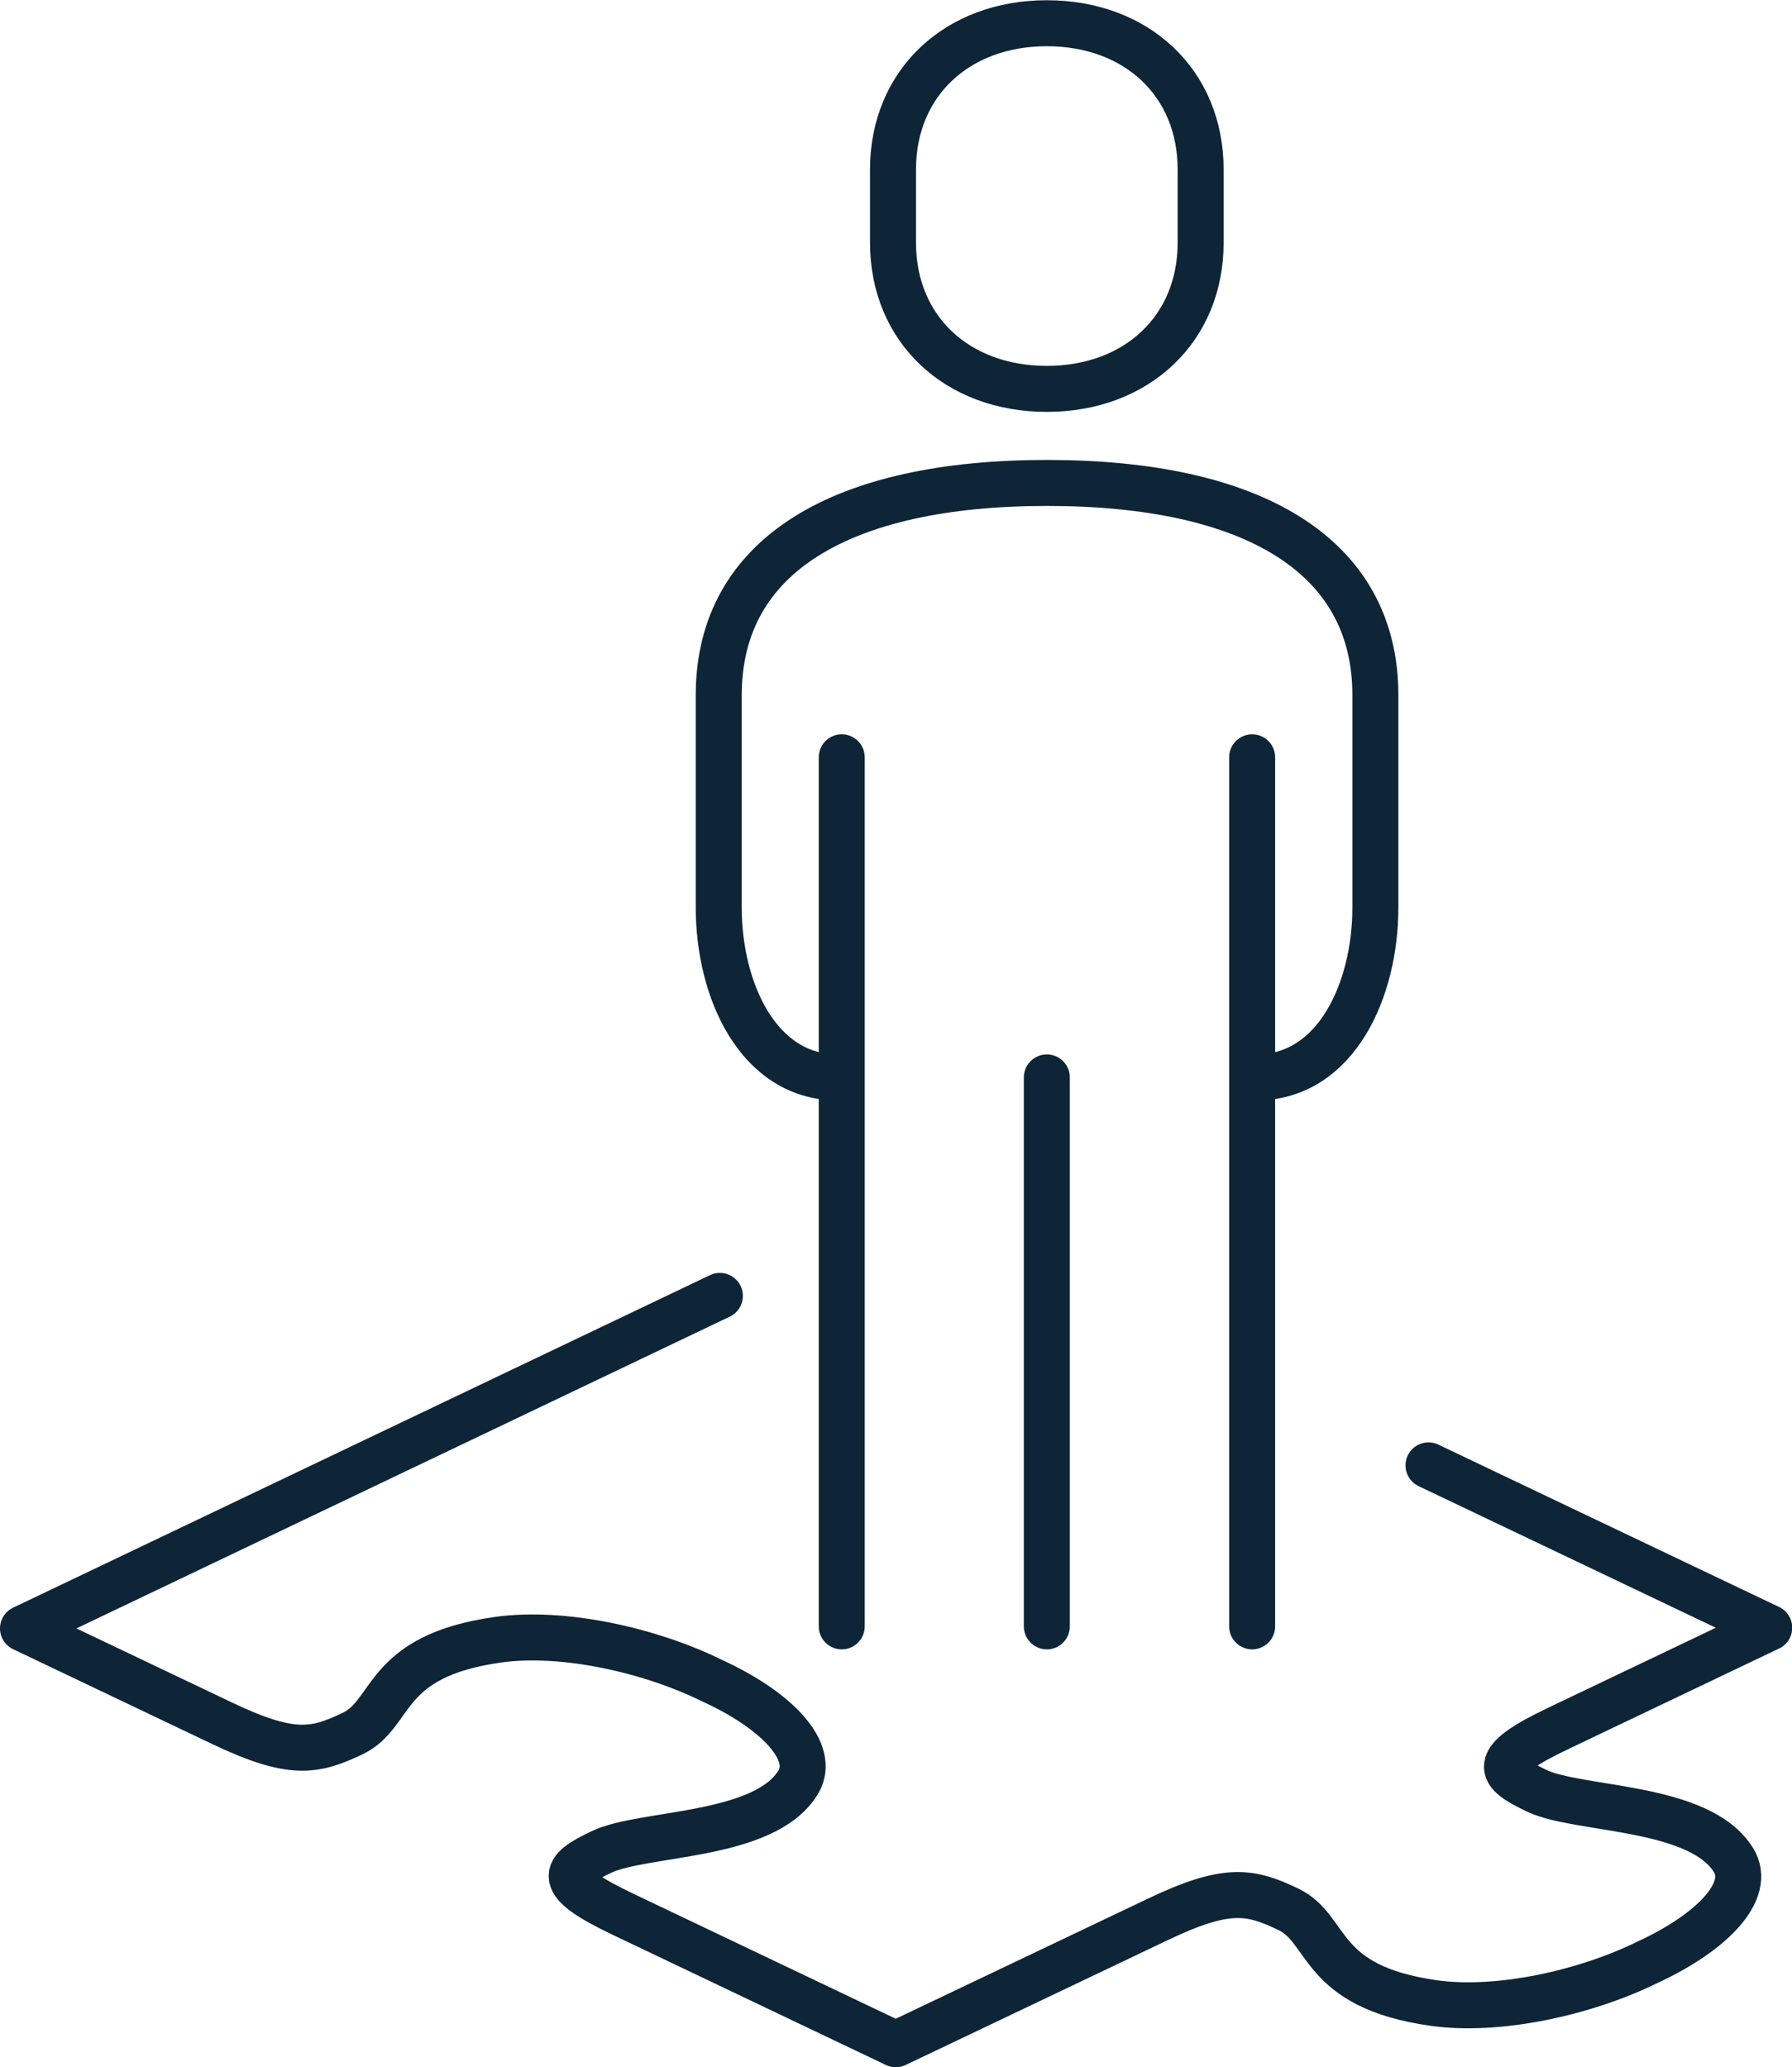
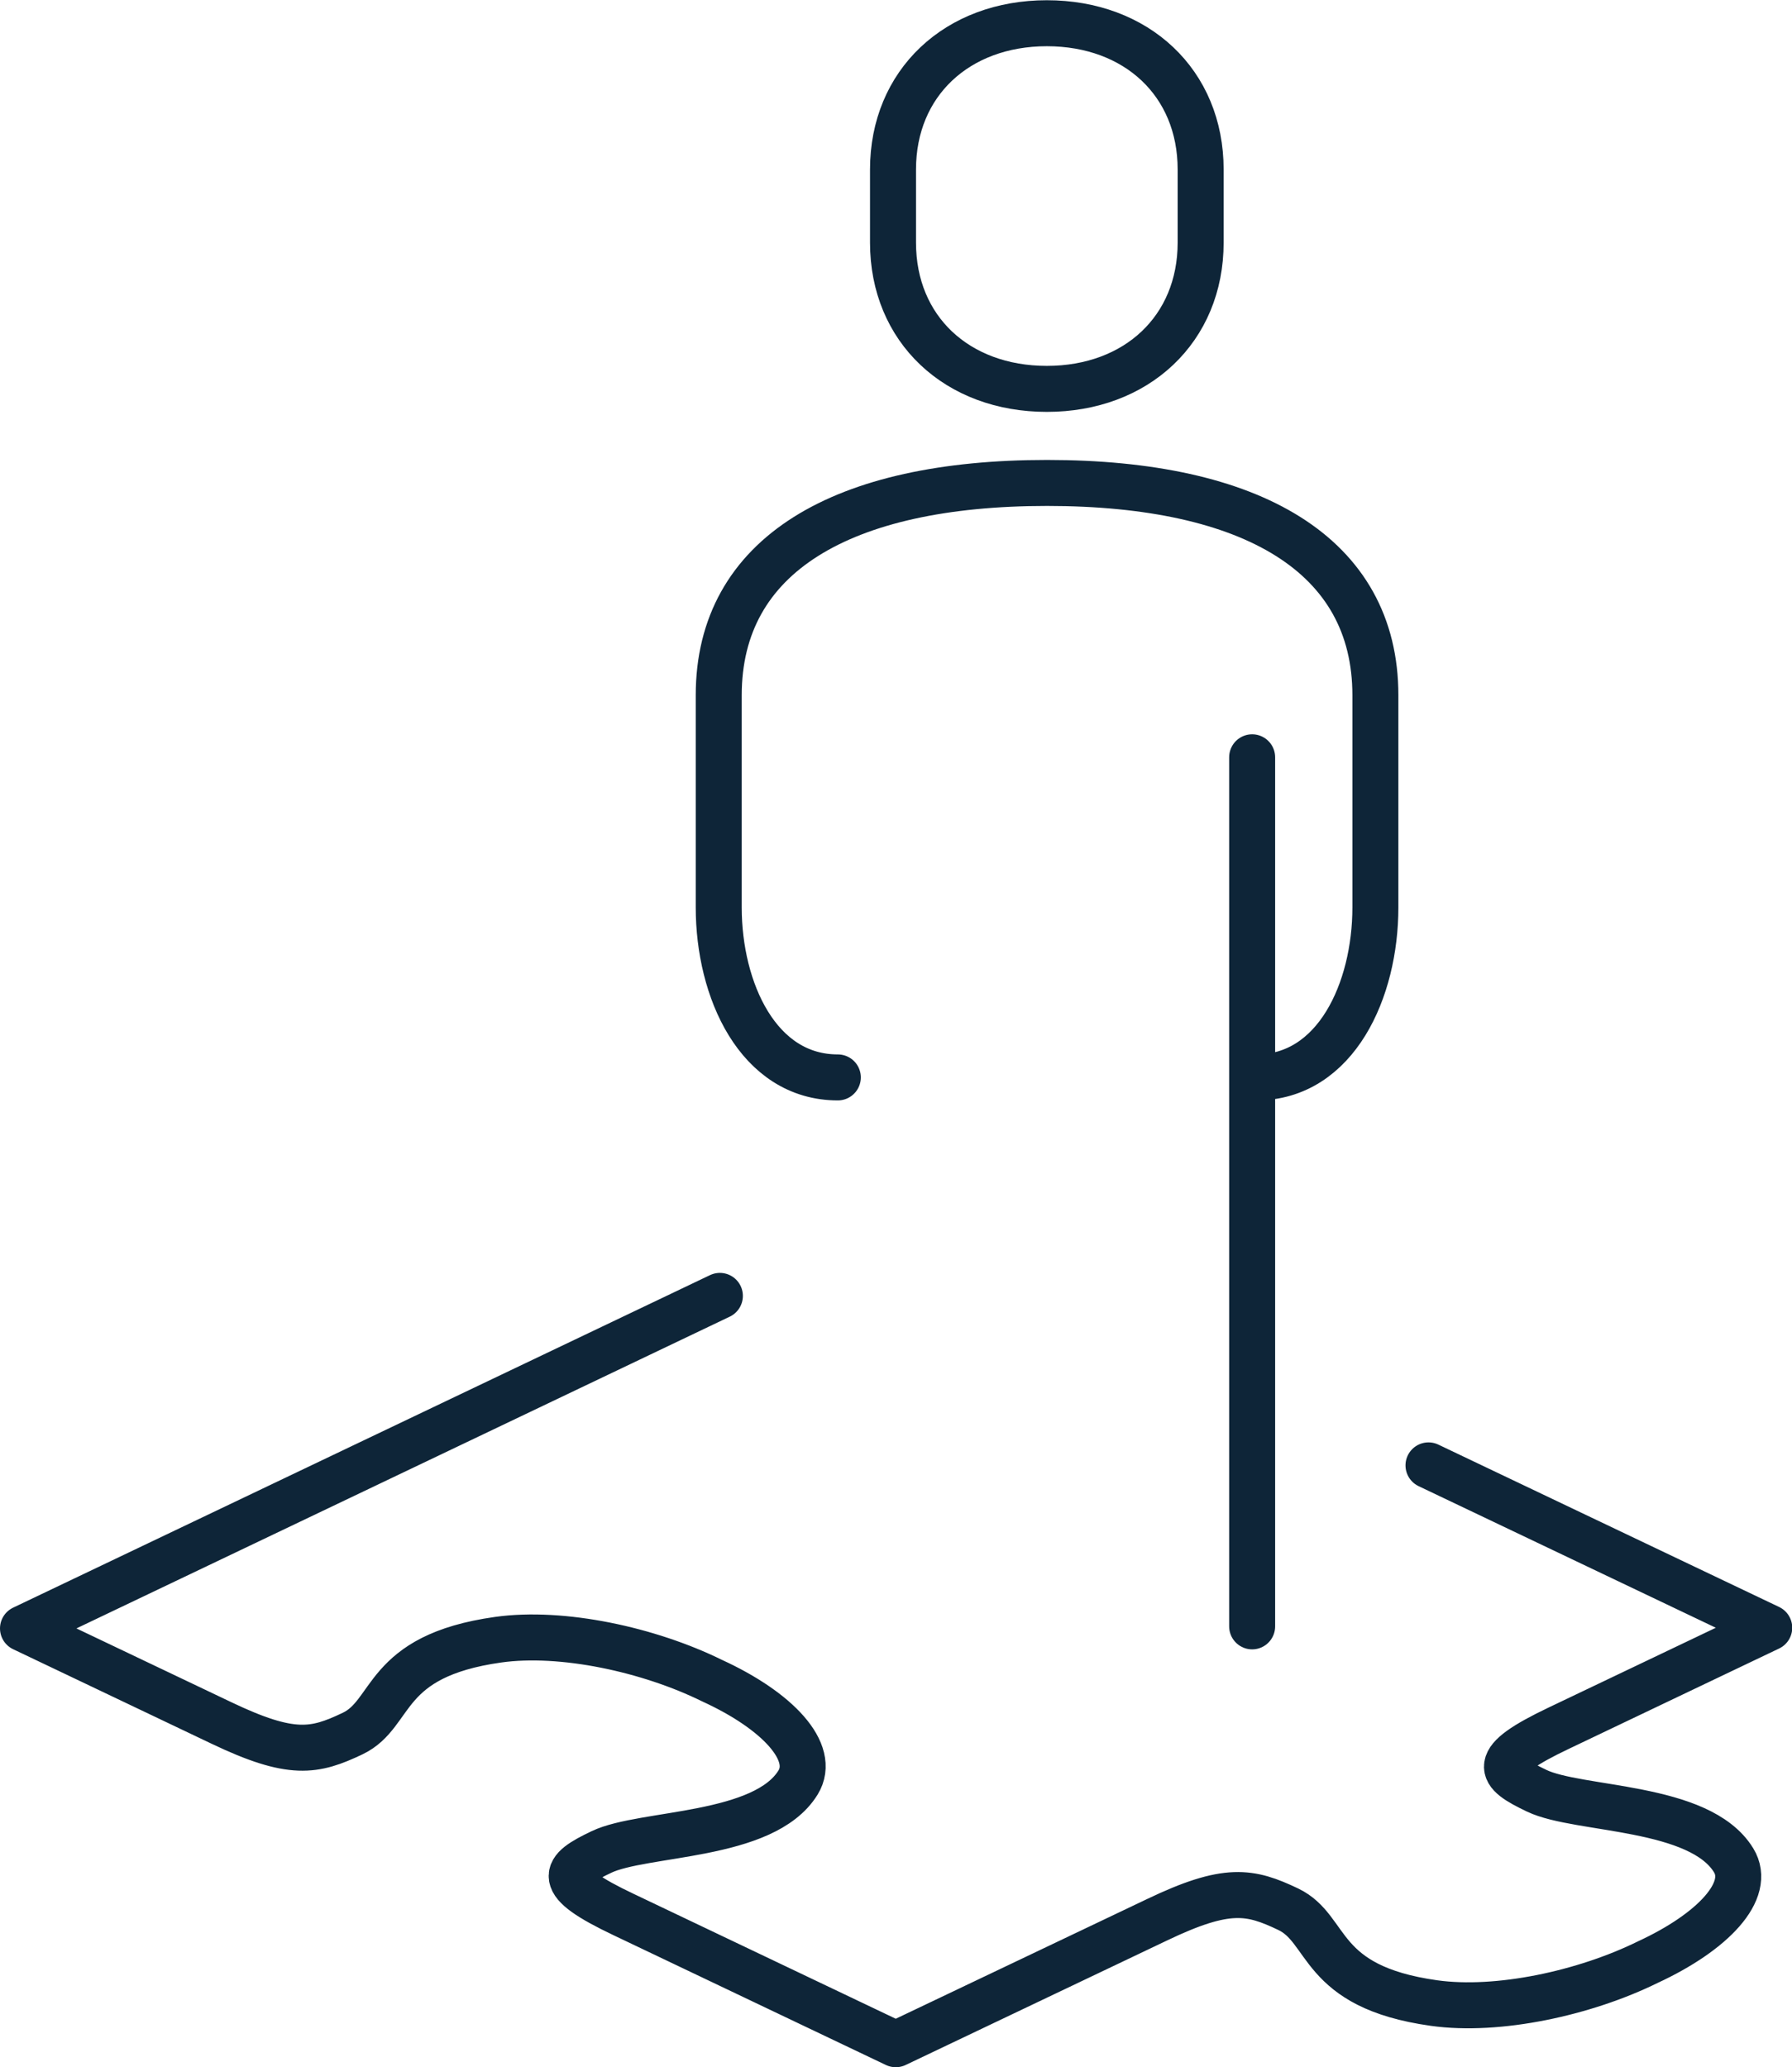
<svg xmlns="http://www.w3.org/2000/svg" id="Layer_2" viewBox="0 0 77.94 89.88">
  <defs>
    <style>.cls-1{fill:none;stroke:#0e2538;stroke-linecap:round;stroke-linejoin:round;stroke-width:2px;}</style>
  </defs>
  <g id="Icons">
    <g>
      <path class="cls-1" d="M31.31,56.35L1,70.81l8.63,4.11c3.06,1.46,4.05,1.25,5.71,.46,1.82-.87,1.26-3.37,6.33-4.08,2.78-.39,6.56,.43,9.3,1.78,2.84,1.3,4.55,3.11,3.74,4.43-1.48,2.41-6.73,2.15-8.55,3.02-1.66,.79-2.1,1.27,.96,2.72l11.84,5.64,11.36-5.41c3.05-1.46,4.05-1.25,5.71-.46,1.82,.87,1.27,3.37,6.34,4.08,2.78,.39,6.56-.43,9.3-1.78,2.83-1.31,4.54-3.11,3.73-4.43-1.48-2.41-6.74-2.15-8.56-3.02-1.66-.79-2.1-1.27,.95-2.72l9.16-4.37-14.82-7.06" />
      <path class="cls-1" d="M54.64,46.85c3.47,0,5.18-3.8,5.18-7.39v-9.23c0-6.1-5.36-9.23-14.28-9.23s-14.28,3.13-14.28,9.23v9.23c0,3.59,1.71,7.39,5.18,7.39" />
      <path class="cls-1" d="M45.53,16.91c3.9,0,6.69-2.6,6.69-6.36v-3.18c0-3.77-2.79-6.36-6.69-6.36s-6.69,2.6-6.69,6.36v3.18c0,3.77,2.79,6.36,6.69,6.36Z" />
      <line class="cls-1" x1="54.46" y1="70.72" x2="54.46" y2="32.93" />
-       <line class="cls-1" x1="36.61" y1="32.93" x2="36.61" y2="70.72" />
-       <line class="cls-1" x1="45.53" y1="46.85" x2="45.53" y2="70.72" />
    </g>
  </g>
</svg>